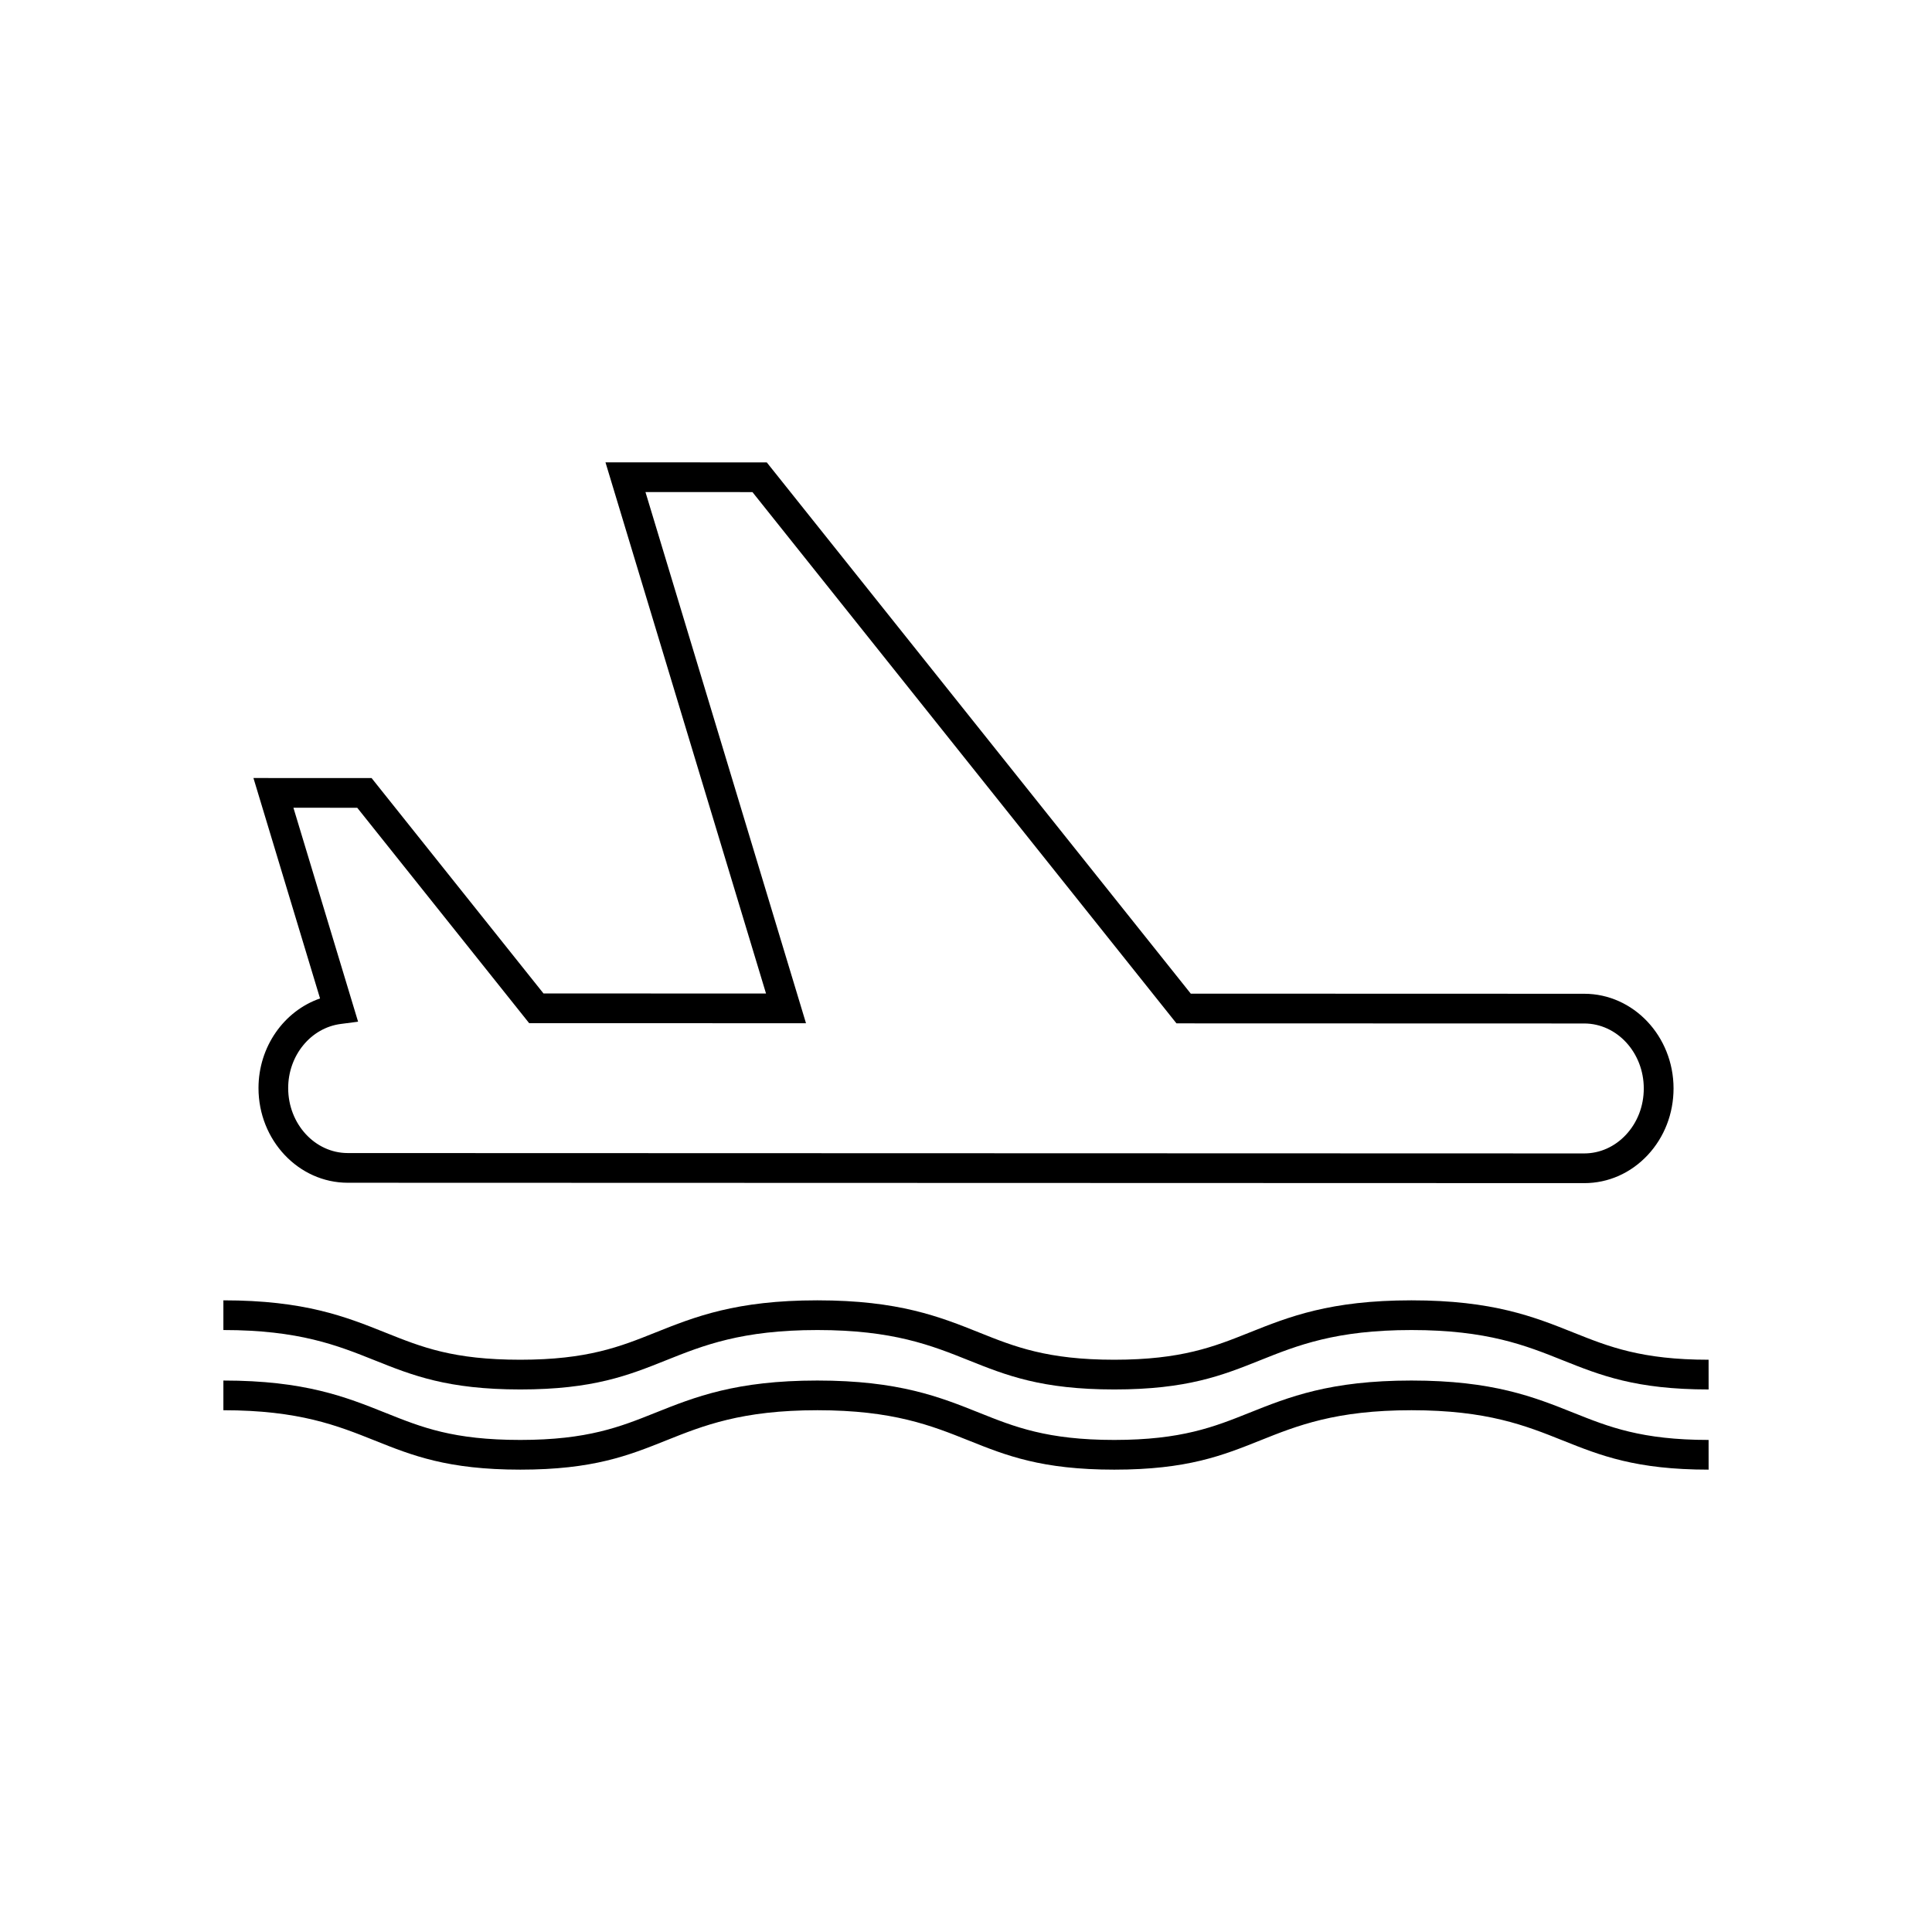
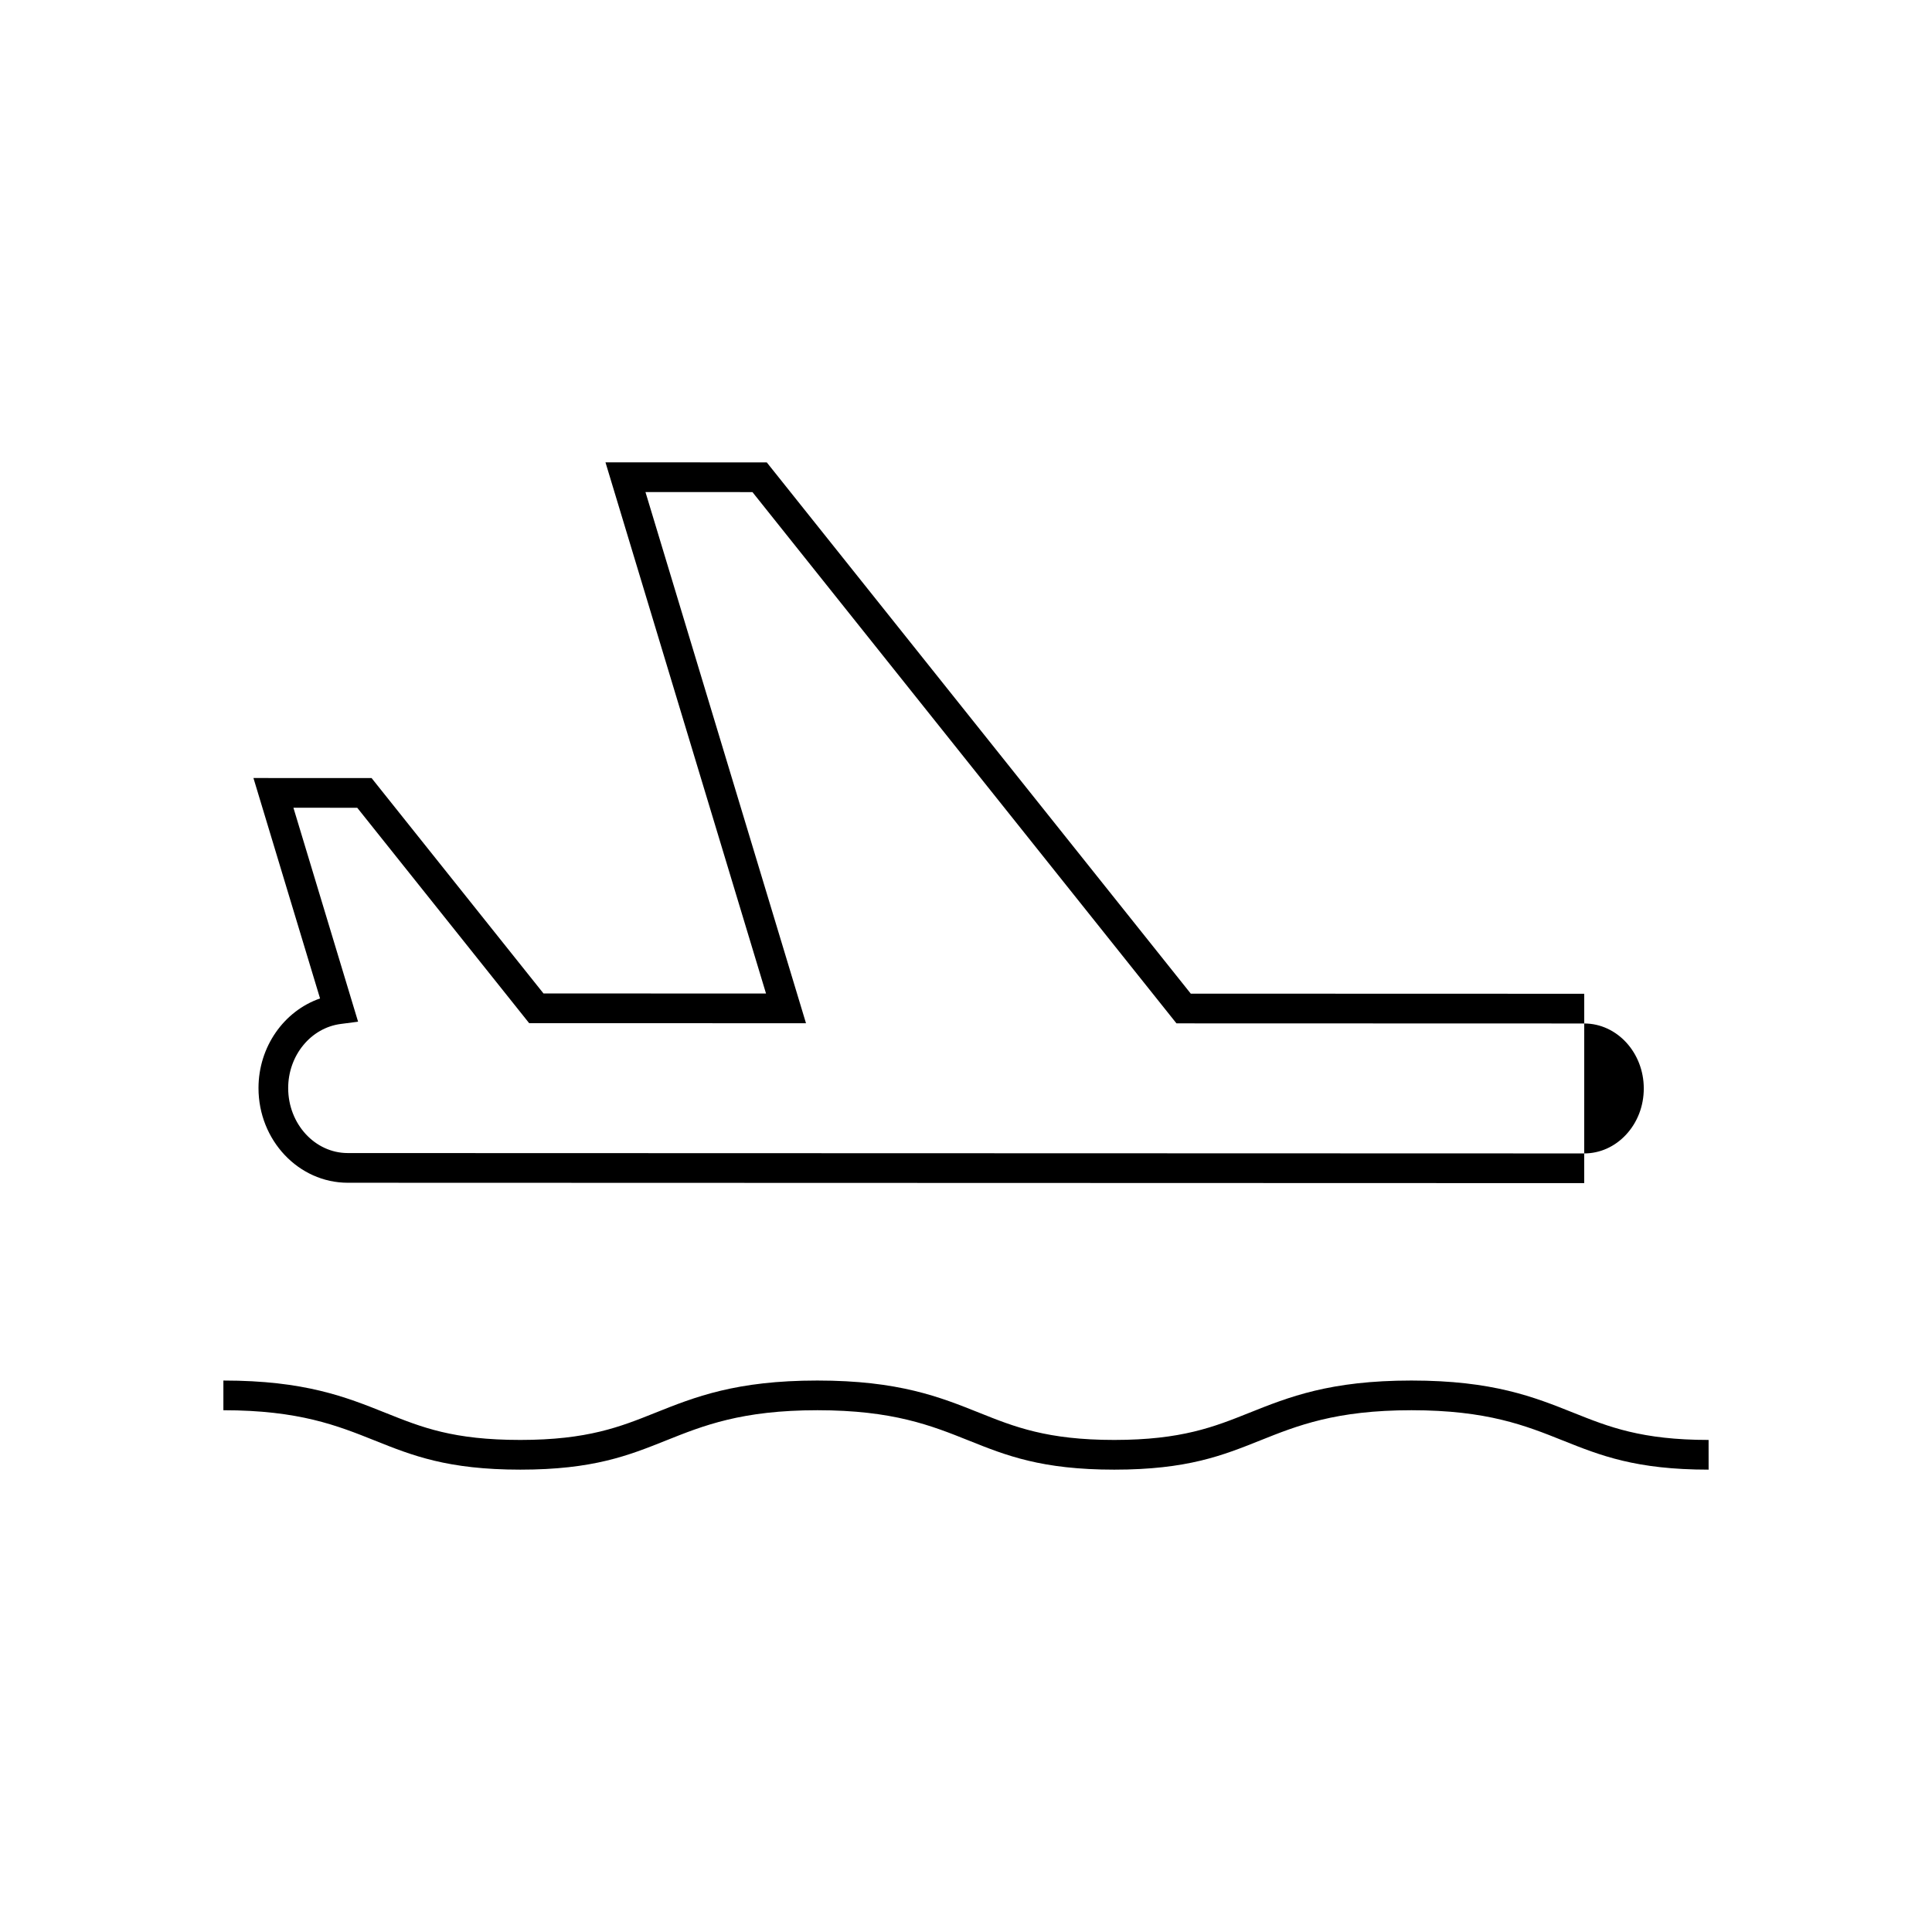
<svg xmlns="http://www.w3.org/2000/svg" fill="#000000" width="800px" height="800px" version="1.1" viewBox="144 144 512 512">
  <g>
-     <path d="m563.83 457.54h-0.008l-327.65-0.098c-13.051 0-23.668-11.258-23.668-25.098 0.004-10.949 6.762-20.441 16.312-23.746l-17.652-58.414 31.305 0.008 45.562 57.082 58.973 0.02-42.547-140.77 42.742 0.012 112.37 140.79 104.27 0.031c13.051 0.004 23.668 11.262 23.668 25.098-0.004 6.652-2.434 12.918-6.844 17.648-4.481 4.793-10.453 7.438-16.824 7.438zm-343.46-25.191c0 9.496 7.086 17.223 15.793 17.223l327.65 0.098h0.008c4.168 0 8.098-1.758 11.07-4.941 3.047-3.262 4.727-7.621 4.727-12.273 0-9.492-7.086-17.219-15.793-17.223l-108.05-0.031-112.37-140.79-28.352-0.012 42.543 140.77-73.363-0.02-45.562-57.082-16.914-0.008 17.137 56.699-4.598 0.602c-7.938 1.035-13.922 8.344-13.926 16.992z" />
-     <path d="m596.8 512.22c-19.297 0-28.688-3.75-38.629-7.723-9.867-3.949-20.055-8.023-40.117-8.023-20.066 0-30.254 4.074-40.105 8.016-9.941 3.973-19.332 7.731-38.645 7.731-19.305 0-28.684-3.754-38.613-7.731-9.848-3.941-20.027-8.016-40.078-8.016-20.059 0-30.238 4.074-40.086 8.012-9.941 3.977-19.324 7.734-38.629 7.734-19.301 0-28.684-3.754-38.617-7.731-9.855-3.941-20.035-8.016-40.082-8.016v-7.871c21.562 0 32.461 4.359 42.996 8.574 9.613 3.848 17.91 7.168 35.695 7.168 17.793 0 26.492-3.484 35.695-7.168 10.547-4.215 21.449-8.574 43.02-8.574 21.566 0 32.465 4.359 43 8.574 9.211 3.688 17.906 7.168 35.691 7.168 17.801 0 26.508-3.484 35.723-7.168 10.543-4.215 21.445-8.574 43.027-8.574 21.578 0 32.48 4.359 43.023 8.574 9.238 3.691 17.941 7.168 35.723 7.168z" />
+     <path d="m563.83 457.54h-0.008l-327.65-0.098c-13.051 0-23.668-11.258-23.668-25.098 0.004-10.949 6.762-20.441 16.312-23.746l-17.652-58.414 31.305 0.008 45.562 57.082 58.973 0.02-42.547-140.77 42.742 0.012 112.37 140.79 104.27 0.031zm-343.46-25.191c0 9.496 7.086 17.223 15.793 17.223l327.65 0.098h0.008c4.168 0 8.098-1.758 11.07-4.941 3.047-3.262 4.727-7.621 4.727-12.273 0-9.492-7.086-17.219-15.793-17.223l-108.05-0.031-112.37-140.79-28.352-0.012 42.543 140.77-73.363-0.02-45.562-57.082-16.914-0.008 17.137 56.699-4.598 0.602c-7.938 1.035-13.922 8.344-13.926 16.992z" />
    <path d="m596.8 533.47c-19.297 0-28.688-3.75-38.629-7.723-9.867-3.949-20.055-8.023-40.117-8.023-20.066 0-30.254 4.074-40.105 8.016-9.941 3.973-19.332 7.731-38.645 7.731-19.305 0-28.684-3.754-38.613-7.731-9.848-3.941-20.027-8.016-40.078-8.016-20.059 0-30.238 4.074-40.086 8.012-9.941 3.977-19.324 7.734-38.629 7.734-19.301 0-28.684-3.754-38.617-7.731-9.855-3.938-20.035-8.012-40.082-8.012v-7.871c21.562 0 32.461 4.359 42.996 8.574 9.613 3.848 17.91 7.168 35.695 7.168 17.793 0 26.492-3.484 35.695-7.168 10.547-4.215 21.449-8.574 43.02-8.574 21.566 0 32.465 4.359 43 8.574 9.211 3.688 17.906 7.168 35.691 7.168 17.801 0 26.508-3.484 35.723-7.168 10.543-4.215 21.445-8.574 43.027-8.574 21.578 0 32.48 4.359 43.023 8.574 9.238 3.691 17.941 7.168 35.723 7.168z" />
  </g>
</svg>